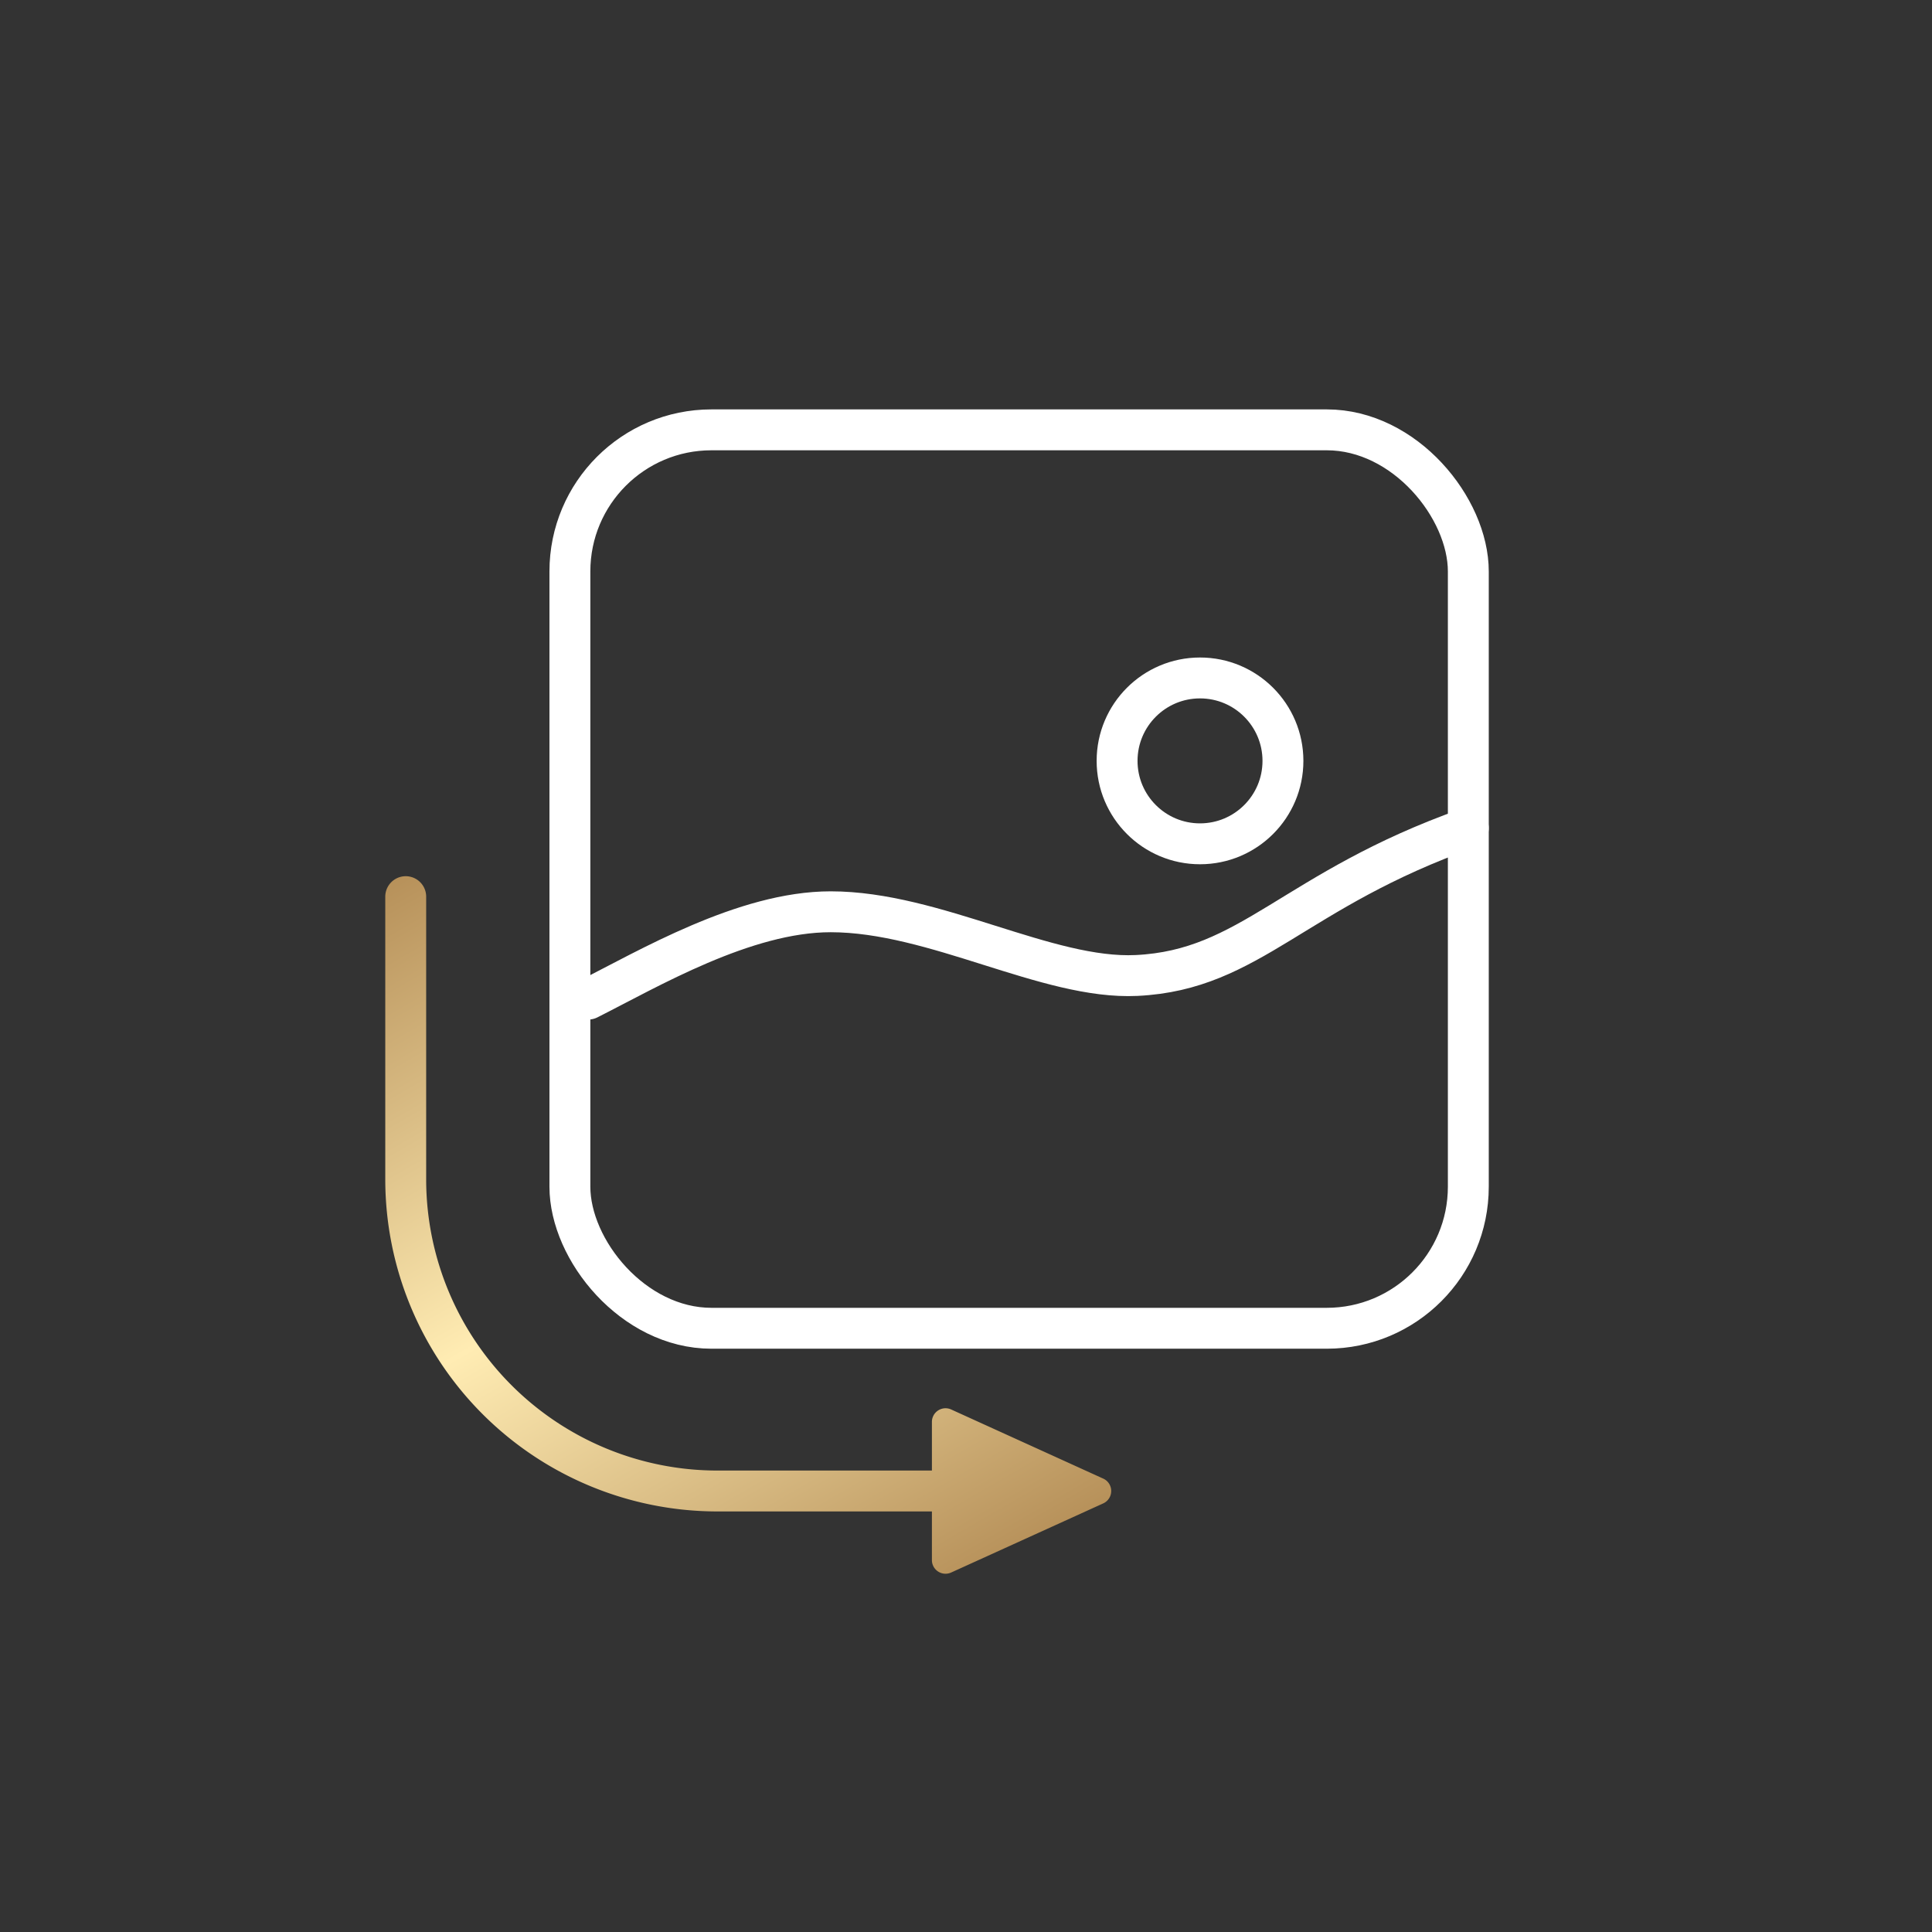
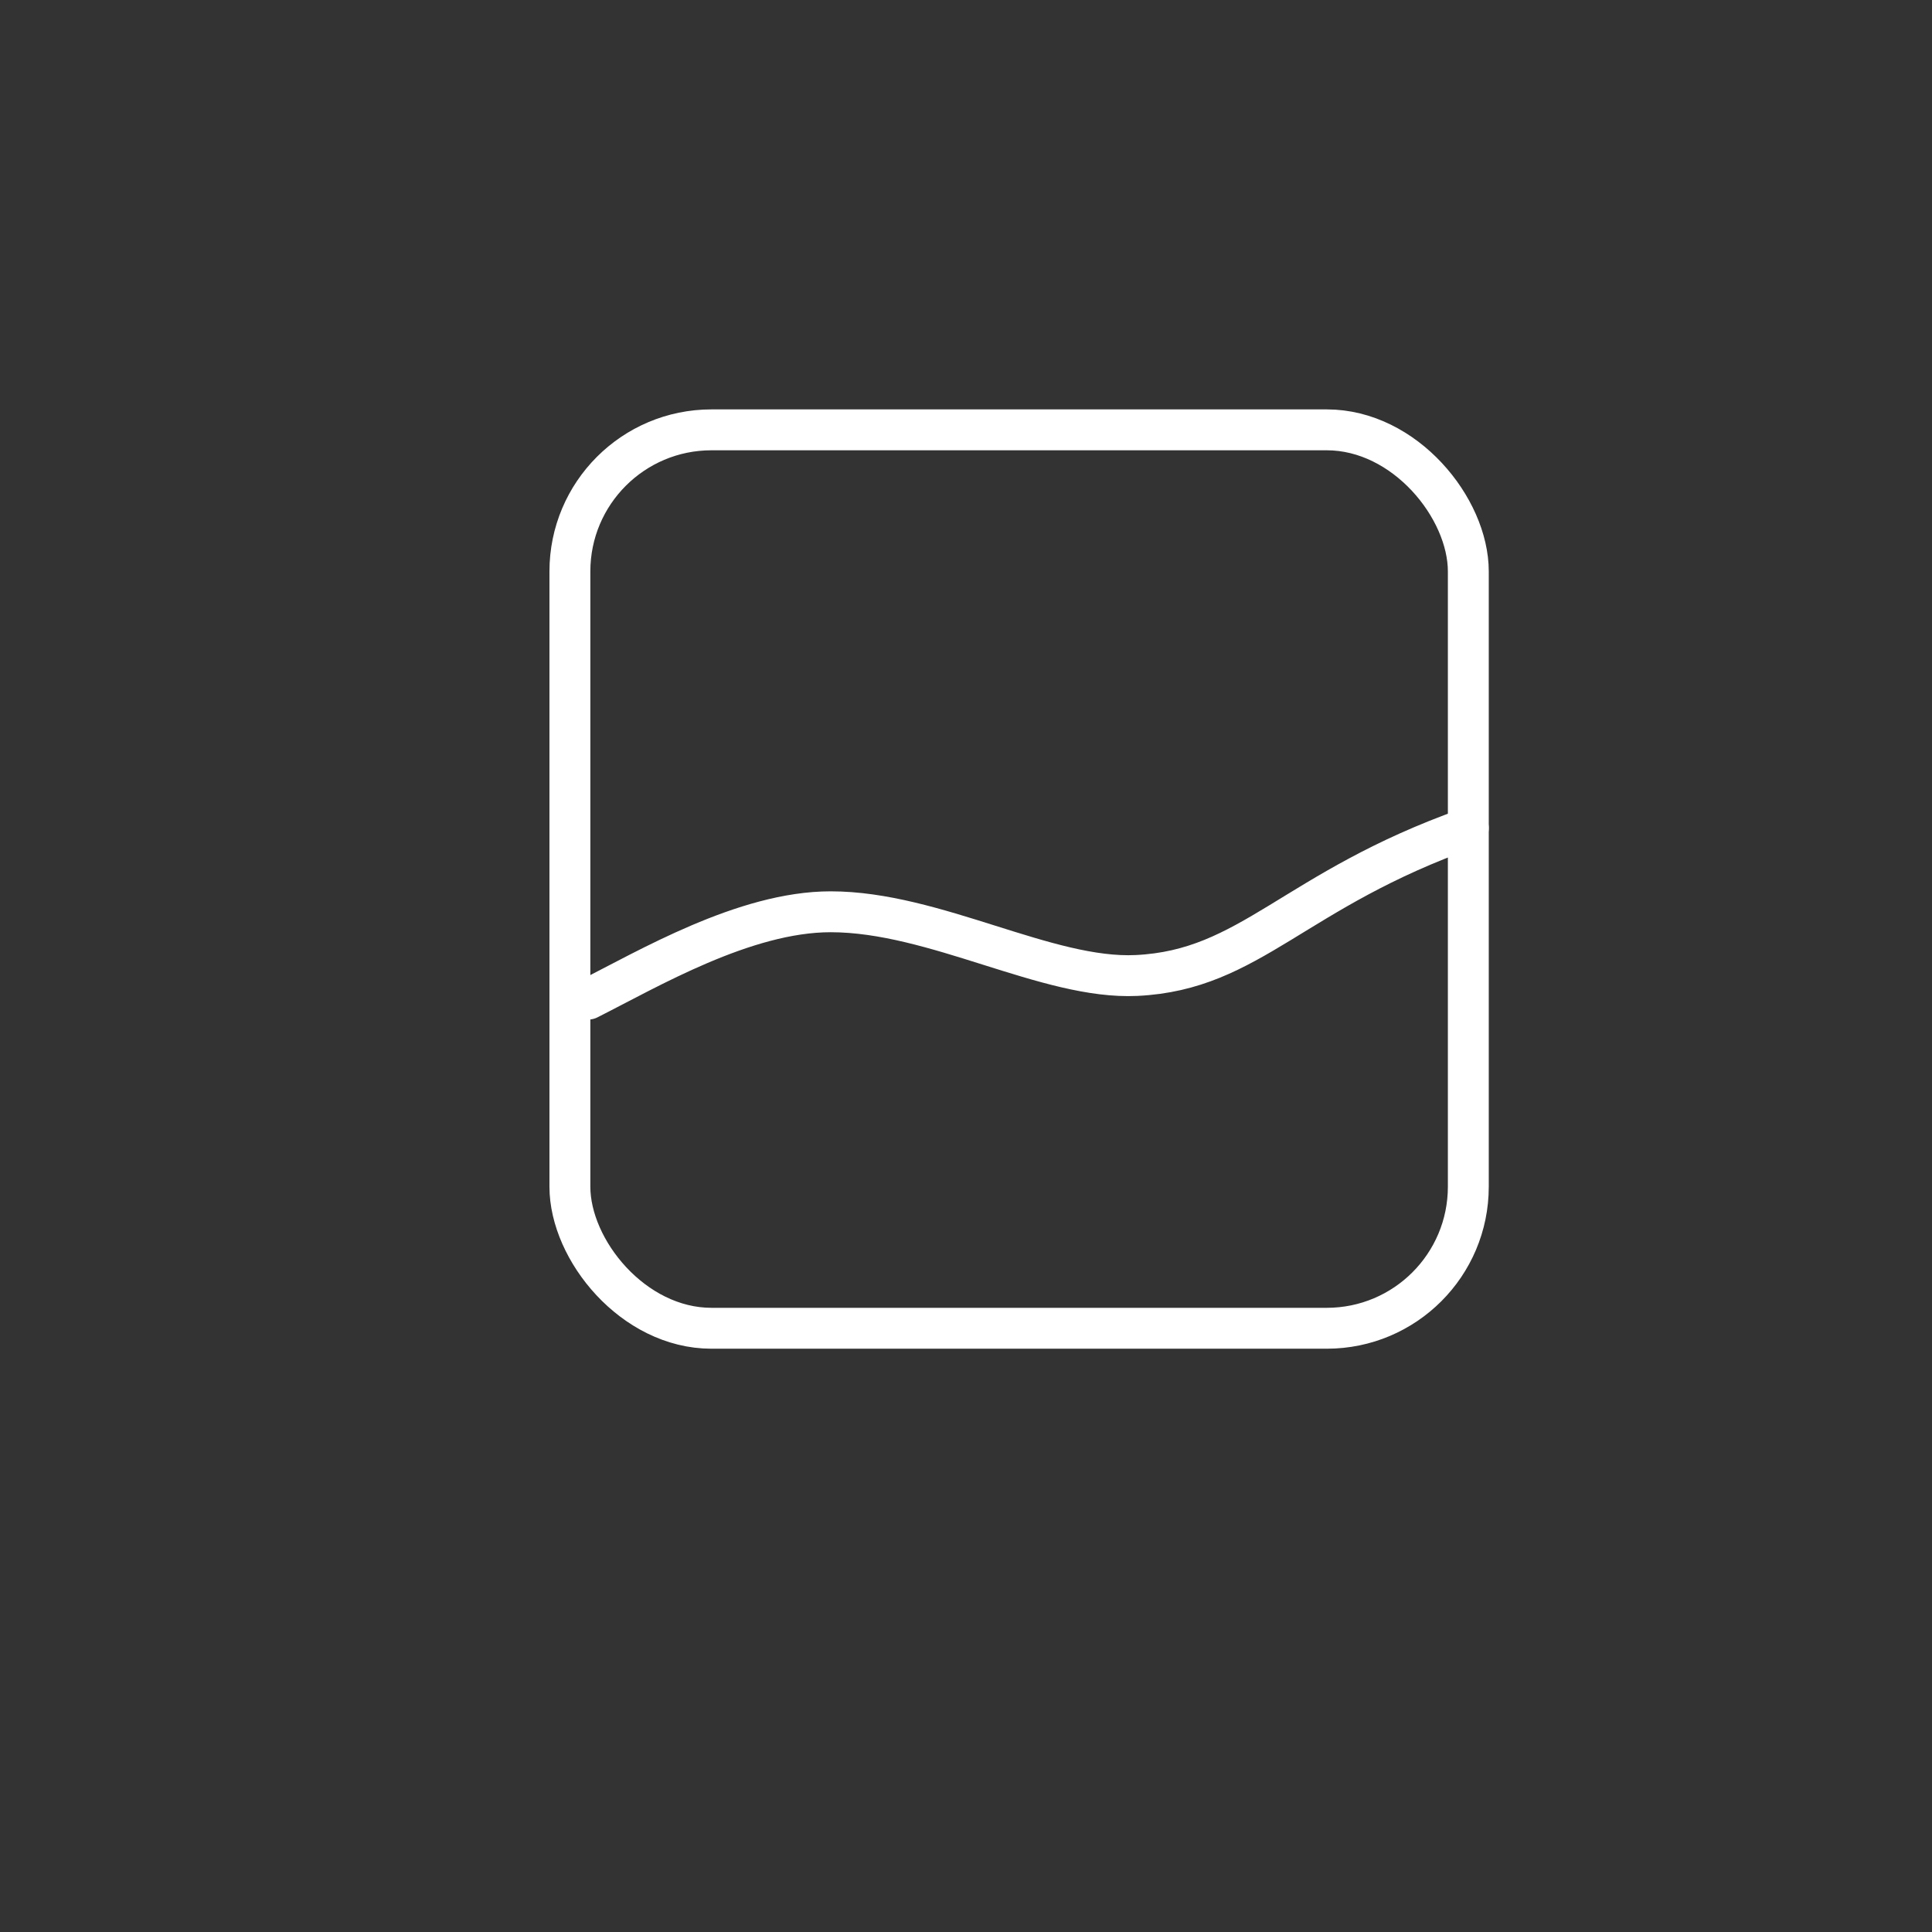
<svg xmlns="http://www.w3.org/2000/svg" id="e99b1291-b280-4a95-897c-7bbd55c4d39e" data-name="Ebene 1" viewBox="0 0 566.929 566.929">
  <rect x="0" y="0" width="566.929" height="566.929" fill="#333333" stroke="none" />
  <defs>
    <style>.bf7cd940-f8f8-44e7-9db8-66a3d81f0721{fill:none;stroke:#fff;stroke-linecap:round;stroke-linejoin:round;stroke-width:12px;}.a4054273-8108-4888-9af3-99f961aab72e{fill:url(#b7aa6694-ef6d-45fa-931b-dc188c132354);}</style>
    <linearGradient id="b7aa6694-ef6d-45fa-931b-dc188c132354" x1="130.296" y1="249.7" x2="261.571" y2="477.075" gradientUnits="userSpaceOnUse">
      <stop offset="0" stop-color="#b7915a" />
      <stop offset="0.497" stop-color="#ffecb3" />
      <stop offset="1" stop-color="#b7915a" />
    </linearGradient>
  </defs>
  <rect class="bf7cd940-f8f8-44e7-9db8-66a3d81f0721" x="167.232" y="126.134" width="263.634" height="263.634" rx="41.538" />
-   <path class="a4054273-8108-4888-9af3-99f961aab72e" d="M323.731,433.882,279.116,413.6a4,4,0,0,0-5.655,3.641v14.279H210.45a85.491,85.491,0,0,1-85.395-85.394v-83.01a6,6,0,0,0-12,0v83.01a97.5,97.5,0,0,0,97.395,97.394h63.011V457.8a4,4,0,0,0,5.655,3.641l44.615-20.279a4,4,0,0,0,0-7.283Z" />
  <path class="bf7cd940-f8f8-44e7-9db8-66a3d81f0721" d="M172.609,293.18c17.468-8.789,45.866-25.628,71.132-25.628,30.615,0,63.555,19.955,89.781,18.693,33.538-1.613,45.977-25.071,97.344-43.261" />
-   <circle class="bf7cd940-f8f8-44e7-9db8-66a3d81f0721" cx="352.134" cy="223.274" r="24.335" />
</svg>